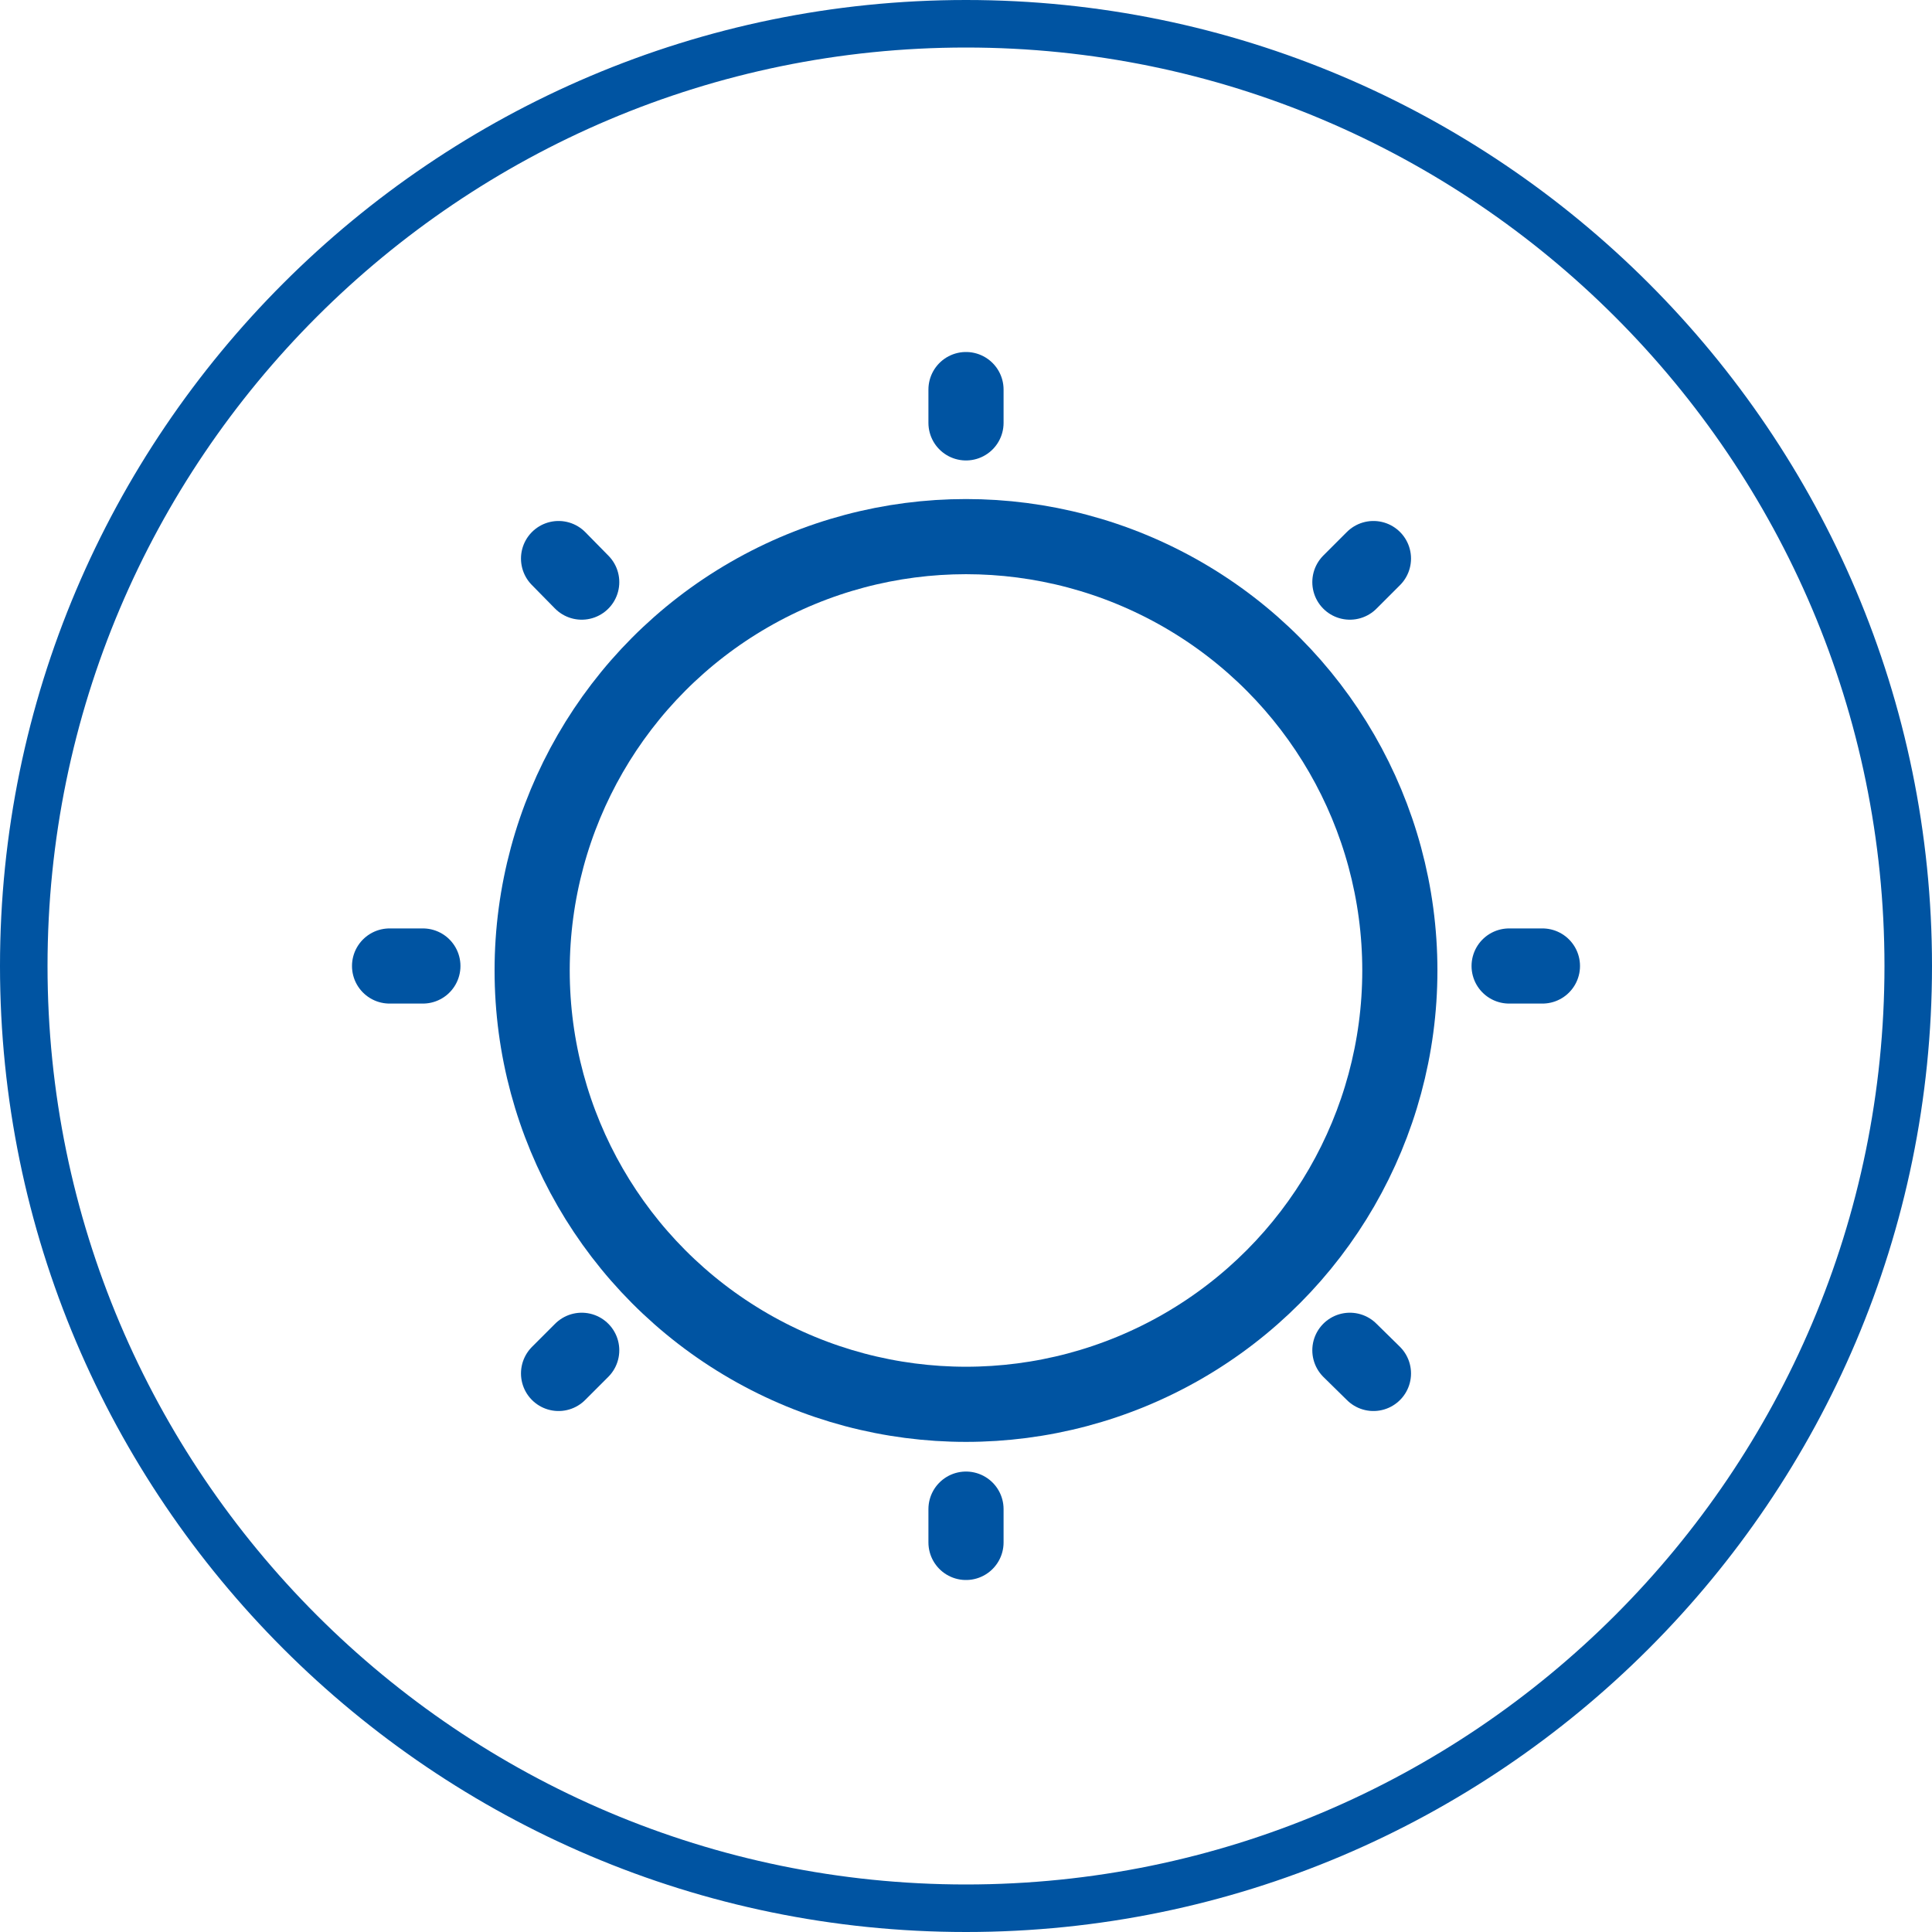
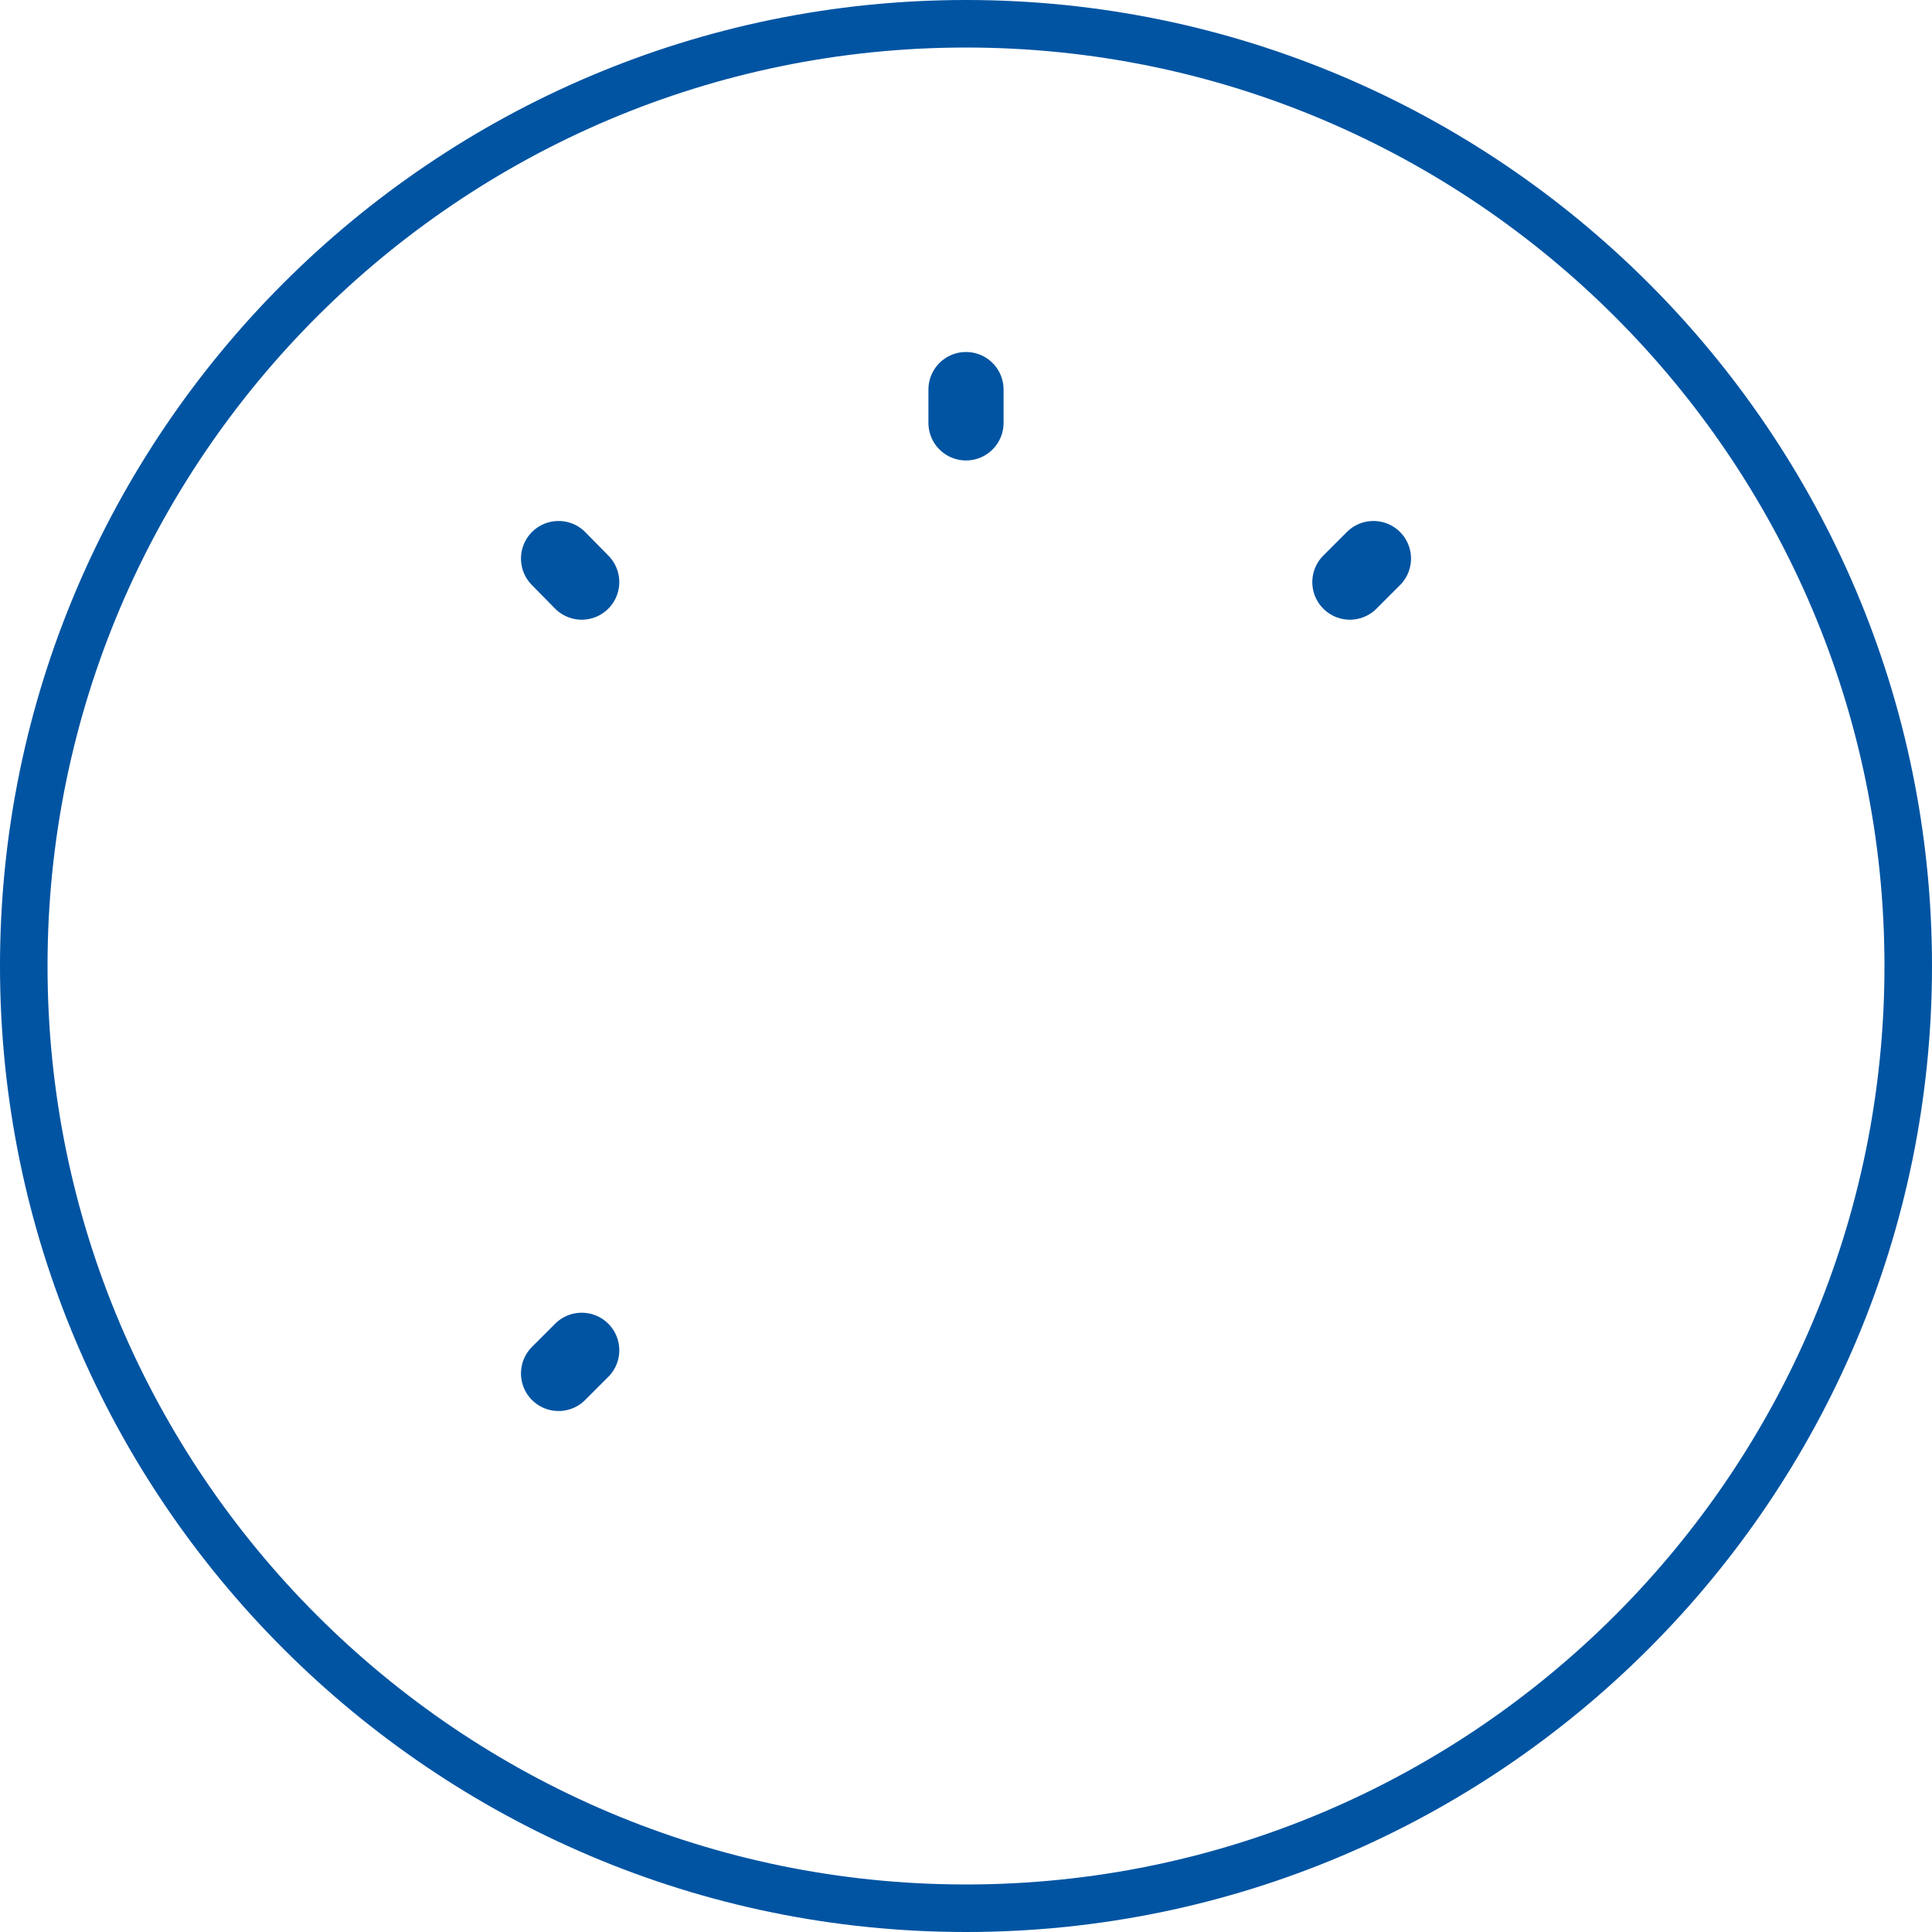
<svg xmlns="http://www.w3.org/2000/svg" viewBox="0 0 47.56 47.56">
  <defs>
    <style>.cls-1{isolation:isolate;}.cls-2{fill:#0054a2;}.cls-3{mix-blend-mode:multiply;}.cls-4{fill:none;stroke:#0054a2;stroke-linecap:round;stroke-linejoin:round;stroke-width:1.85px;}</style>
  </defs>
  <g class="cls-1">
    <g id="Layer_2">
      <g id="Layer_1-2">
        <g class="cls-3">
          <g>
            <path class="cls-2" d="M23.78,47.56C10.67,47.56,0,36.89,0,23.78S10.67,0,23.78,0s23.78,10.67,23.78,23.78-10.67,23.78-23.78,23.78M23.78,1.17C11.31,1.17,1.17,11.31,1.17,23.78s10.14,22.61,22.61,22.61,22.61-10.14,22.61-22.61S36.24,1.17,23.78,1.17" />
            <g>
-               <circle class="cls-4" cx="23.78" cy="23.89" r="10.68" />
              <line class="cls-4" x1="23.78" y1="9.59" x2="23.78" y2="10.41" />
-               <line class="cls-4" x1="23.78" y1="37.15" x2="23.78" y2="37.97" />
-               <line class="cls-4" x1="37.97" y1="23.78" x2="37.15" y2="23.78" />
-               <line class="cls-4" x1="10.41" y1="23.78" x2="9.59" y2="23.78" />
              <line class="cls-4" x1="33.81" y1="13.75" x2="33.23" y2="14.33" />
              <line class="cls-4" x1="14.32" y1="33.24" x2="13.75" y2="33.81" />
-               <line class="cls-4" x1="33.81" y1="33.81" x2="33.23" y2="33.24" />
              <line class="cls-4" x1="14.32" y1="14.33" x2="13.75" y2="13.75" />
            </g>
          </g>
        </g>
      </g>
    </g>
  </g>
</svg>